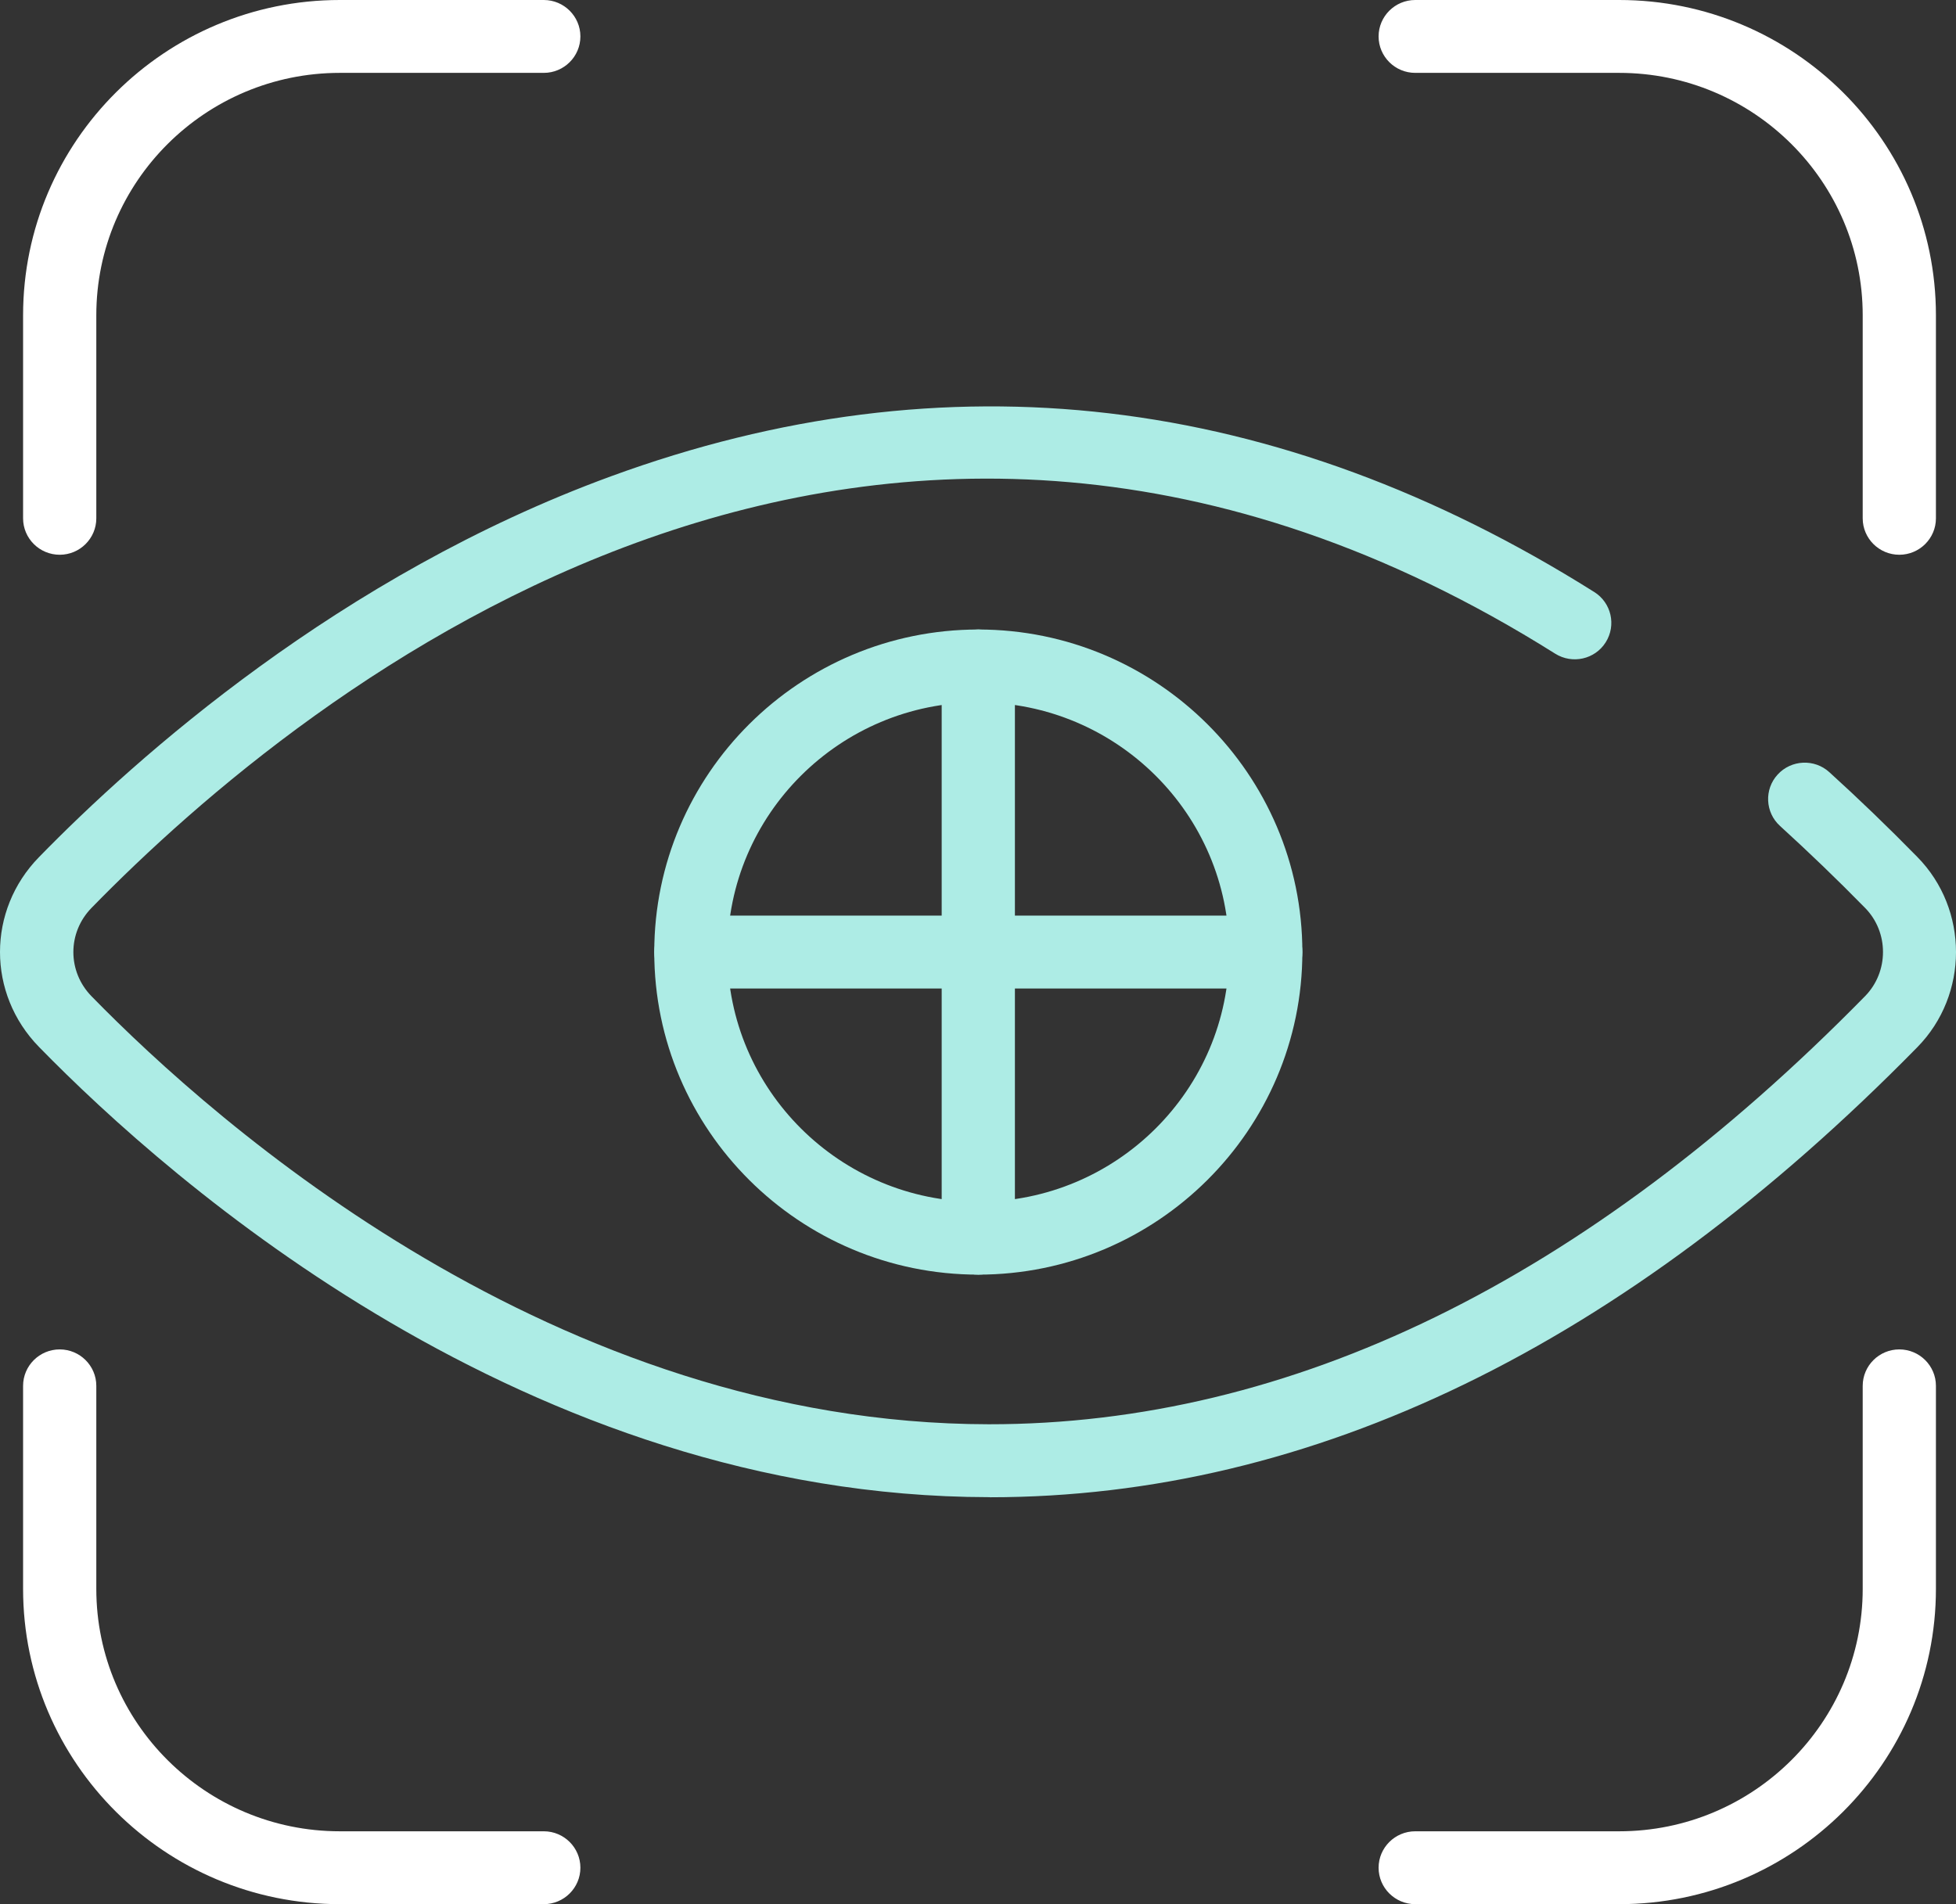
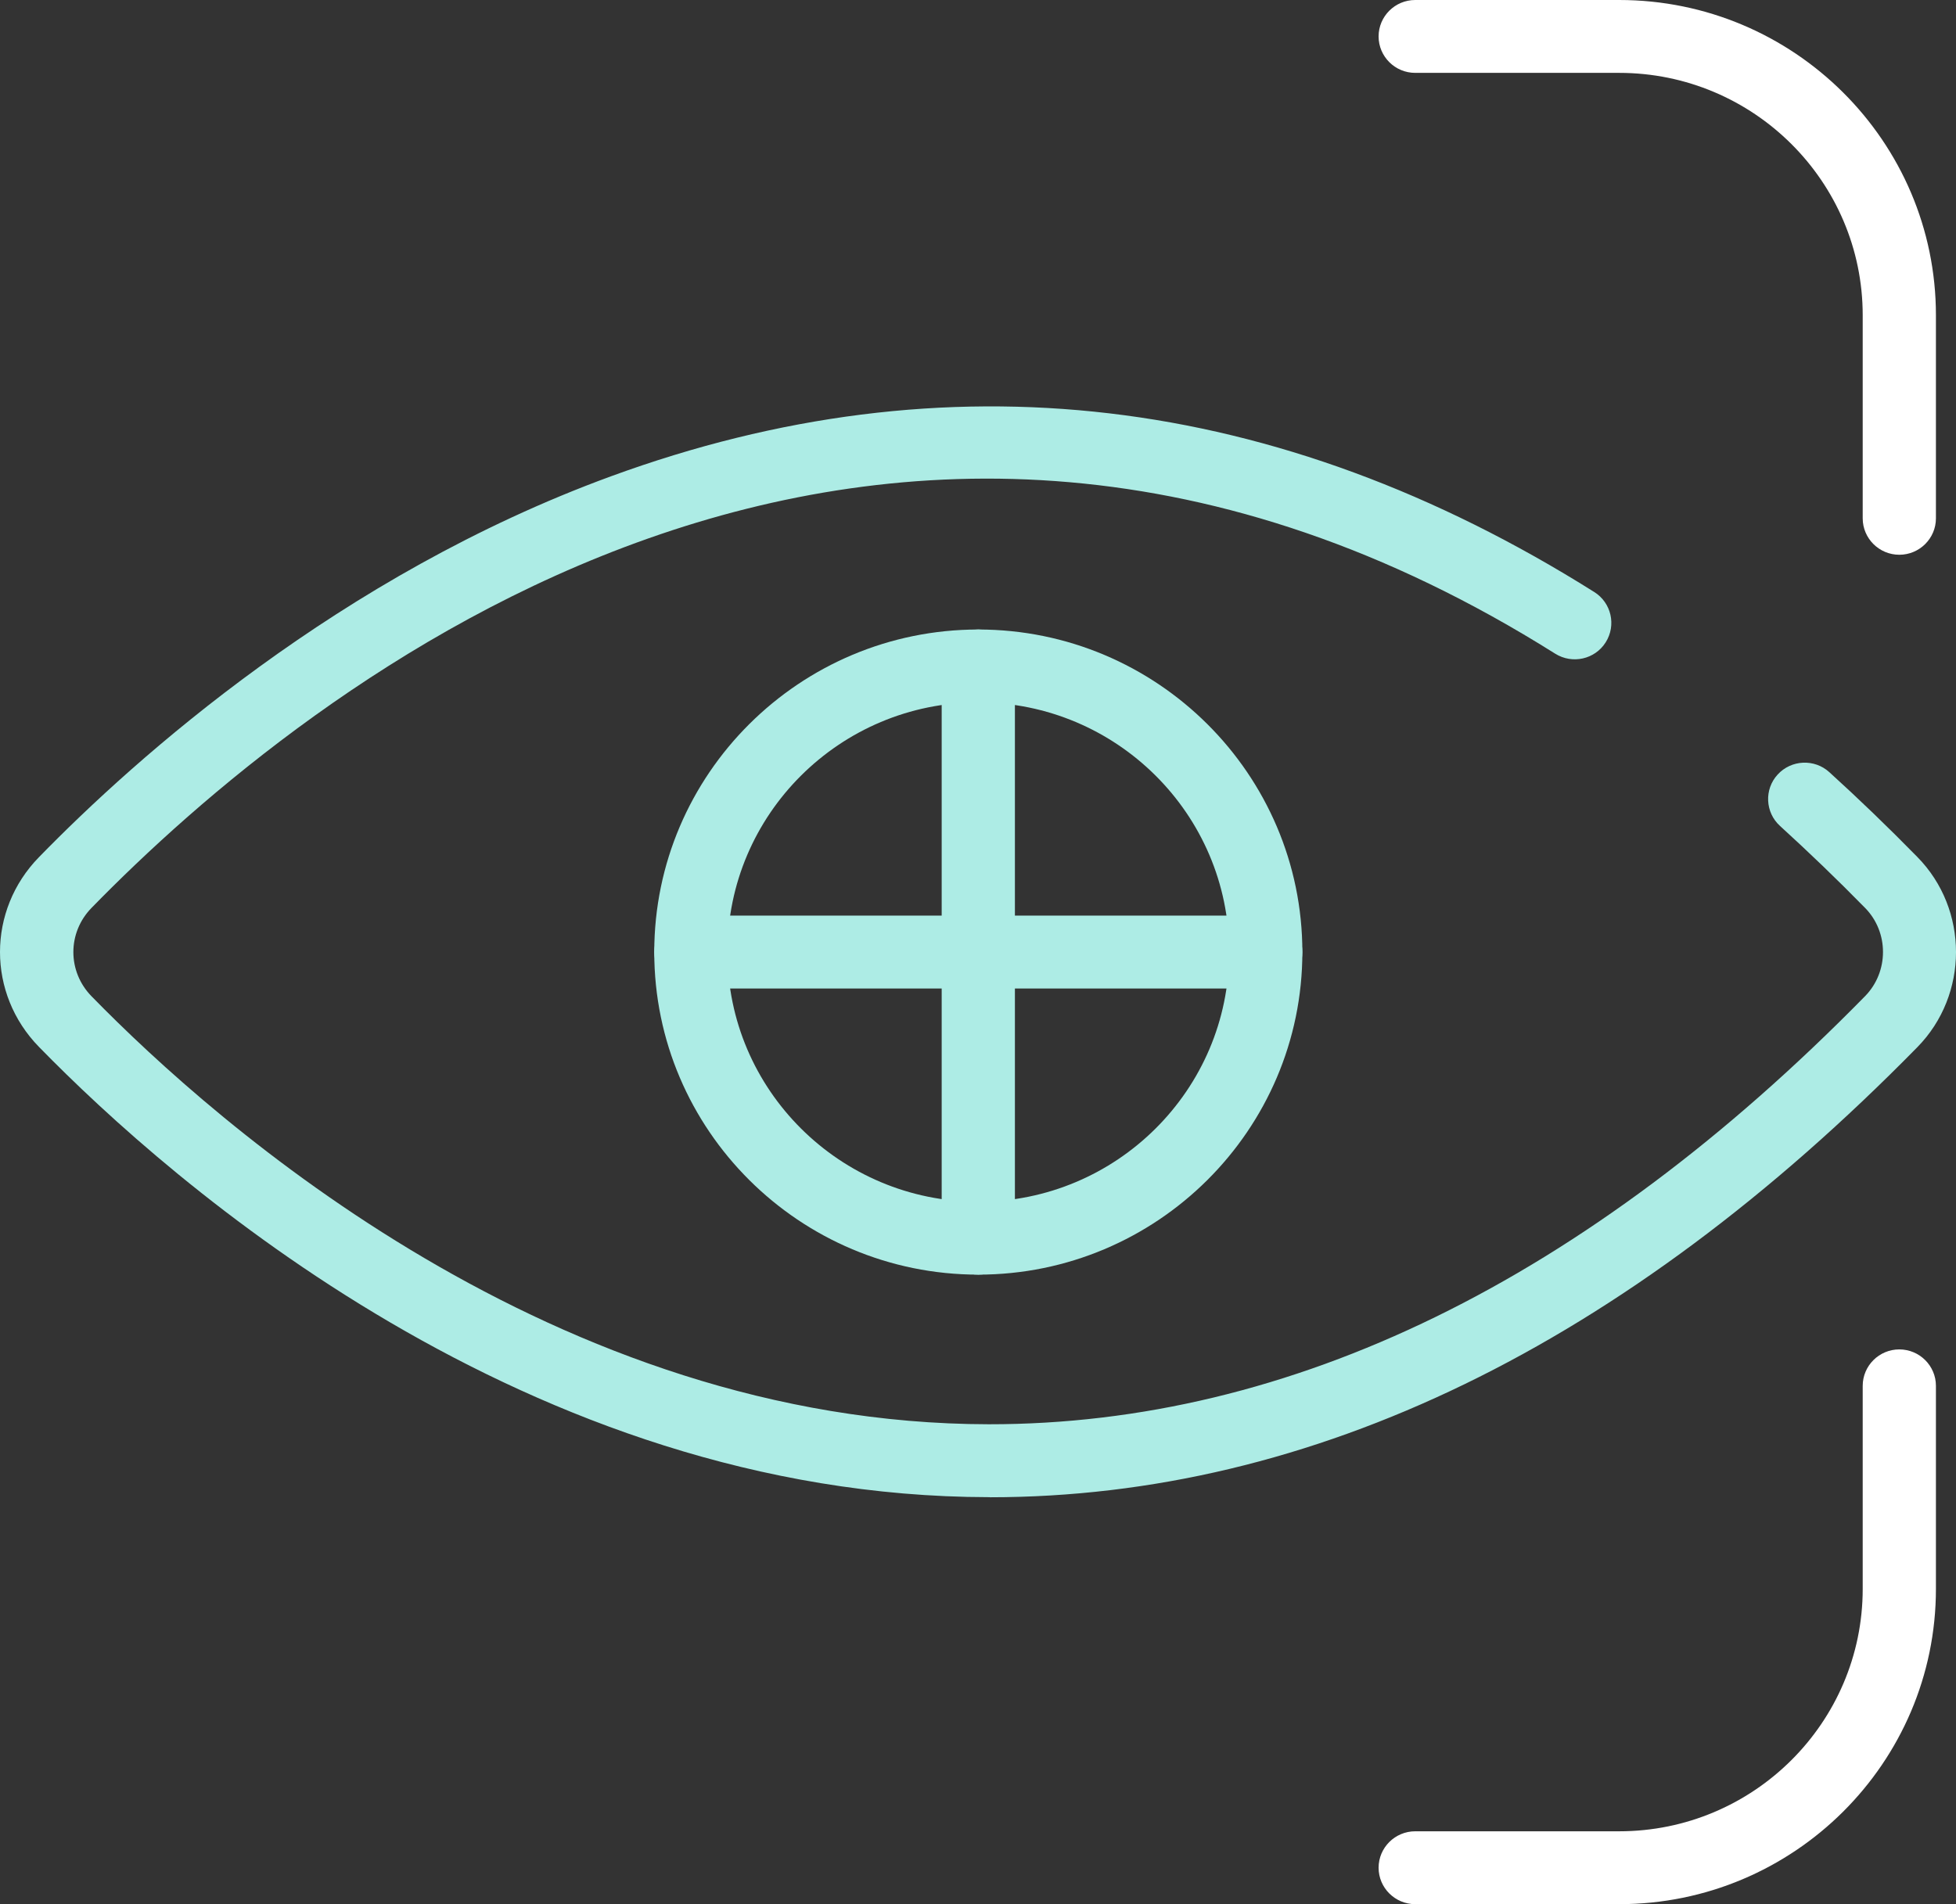
<svg xmlns="http://www.w3.org/2000/svg" width="76px" height="74px" viewBox="0 0 76 74" version="1.1">
  <rect x="0" y="0" width="76" height="74" fill="#333333" stroke="none" />
  <title>Cut Assets/Homepage/Assets/Services/SunValleyEyeCare-hp2025-service-health centred eye exams</title>
  <g id="Creative-Comps-2025-(Start-Here)" stroke="none" stroke-width="1" fill="none" fill-rule="evenodd">
    <g id="Sun-Valley-Eyecare---Creative-Comps---2025" transform="translate(-105, -2358)">
      <g id="Services-" transform="translate(0, 2160)">
        <g id="Cut-Assets/Homepage/Assets/Services/SunValleyEyeCare-hp2025-service-health-centred-eye-exams" transform="translate(32, 160)" fill-rule="nonzero">
          <g transform="translate(73, 38)">
            <path d="M38.471,58.183 L38.414,58.183 C20.491,58.158 6.64,45.938 1.515,40.686 C-0.505,38.619 -0.505,35.377 1.515,33.31 C5.291,29.437 13.2,22.368 23.734,18.512 C36.764,13.741 49.619,15.255 61.946,23.008 C62.608,23.424 62.808,24.298 62.389,24.962 C61.97,25.626 61.092,25.82 60.426,25.403 C34.008,8.785 11.854,26.779 3.555,35.284 C2.616,36.247 2.616,37.753 3.555,38.716 C8.428,43.709 21.58,55.33 38.418,55.35 C50.152,55.358 61.621,49.77 72.468,38.712 C73.395,37.765 73.395,36.227 72.468,35.284 C71.379,34.172 70.265,33.103 69.164,32.1 C68.583,31.574 68.542,30.676 69.07,30.101 C69.599,29.522 70.501,29.482 71.078,30.008 C72.22,31.044 73.37,32.152 74.5,33.306 C76.5,35.341 76.5,38.655 74.5,40.694 C63.112,52.299 50.989,58.183 38.467,58.187 L38.471,58.183 Z" id="Path" fill="#ADECE5" />
            <g id="Group" transform="translate(25.421, 24.464)" fill="#ADECE5">
              <path d="M12.591,25.071 C5.649,25.071 0,19.447 0,12.536 C0,5.624 5.649,0 12.591,0 C19.533,0 25.182,5.624 25.182,12.536 C25.182,19.447 19.533,25.071 12.591,25.071 Z M12.591,2.832 C7.218,2.832 2.845,7.186 2.845,12.536 C2.845,17.885 7.218,22.239 12.591,22.239 C17.964,22.239 22.337,17.885 22.337,12.536 C22.337,7.186 17.964,2.832 12.591,2.832 Z" id="Shape" />
              <path d="M23.759,13.952 L1.422,13.952 C0.638,13.952 0,13.317 0,12.536 C0,11.755 0.638,11.119 1.422,11.119 L23.759,11.119 C24.544,11.119 25.182,11.755 25.182,12.536 C25.182,13.317 24.544,13.952 23.759,13.952 Z" id="Path" />
              <path d="M12.591,25.071 C11.807,25.071 11.168,24.436 11.168,23.655 L11.168,1.416 C11.168,0.635 11.807,0 12.591,0 C13.375,0 14.013,0.635 14.013,1.416 L14.013,23.655 C14.013,24.436 13.375,25.071 12.591,25.071 Z" id="Path" />
            </g>
            <path d="M73.797,21.559 C73.013,21.559 72.375,20.924 72.375,20.143 L72.375,12.252 C72.375,7.057 68.132,2.832 62.913,2.832 L54.988,2.832 C54.204,2.832 53.565,2.197 53.565,1.416 C53.565,0.635 54.204,0 54.988,0 L62.913,0 C69.7,0 75.22,5.495 75.22,12.252 L75.22,20.143 C75.22,20.924 74.582,21.559 73.797,21.559 L73.797,21.559 Z" id="Path" fill="#FFFFFF" />
-             <path d="M2.32,21.559 C1.535,21.559 0.897,20.924 0.897,20.143 L0.897,12.252 C0.897,5.495 6.416,0 13.204,0 L21.129,0 C21.913,0 22.551,0.635 22.551,1.416 C22.551,2.197 21.913,2.832 21.129,2.832 L13.204,2.832 C7.985,2.832 3.742,7.057 3.742,12.252 L3.742,20.143 C3.742,20.924 3.104,21.559 2.32,21.559 L2.32,21.559 Z" id="Path" fill="#FFFFFF" />
-             <path d="M21.129,74 L13.204,74 C6.416,74 0.897,68.505 0.897,61.748 L0.897,53.857 C0.897,53.076 1.535,52.441 2.32,52.441 C3.104,52.441 3.742,53.076 3.742,53.857 L3.742,61.748 C3.742,66.943 7.985,71.168 13.204,71.168 L21.129,71.168 C21.913,71.168 22.551,71.803 22.551,72.584 C22.551,73.365 21.913,74 21.129,74 L21.129,74 Z" id="Path" fill="#FFFFFF" />
            <path d="M62.913,74 L54.988,74 C54.204,74 53.565,73.365 53.565,72.584 C53.565,71.803 54.204,71.168 54.988,71.168 L62.913,71.168 C68.132,71.168 72.375,66.943 72.375,61.748 L72.375,53.857 C72.375,53.076 73.013,52.441 73.797,52.441 C74.582,52.441 75.22,53.076 75.22,53.857 L75.22,61.748 C75.22,68.505 69.7,74 62.913,74 L62.913,74 Z" id="Path" fill="#FFFFFF" />
          </g>
        </g>
      </g>
    </g>
  </g>
</svg>